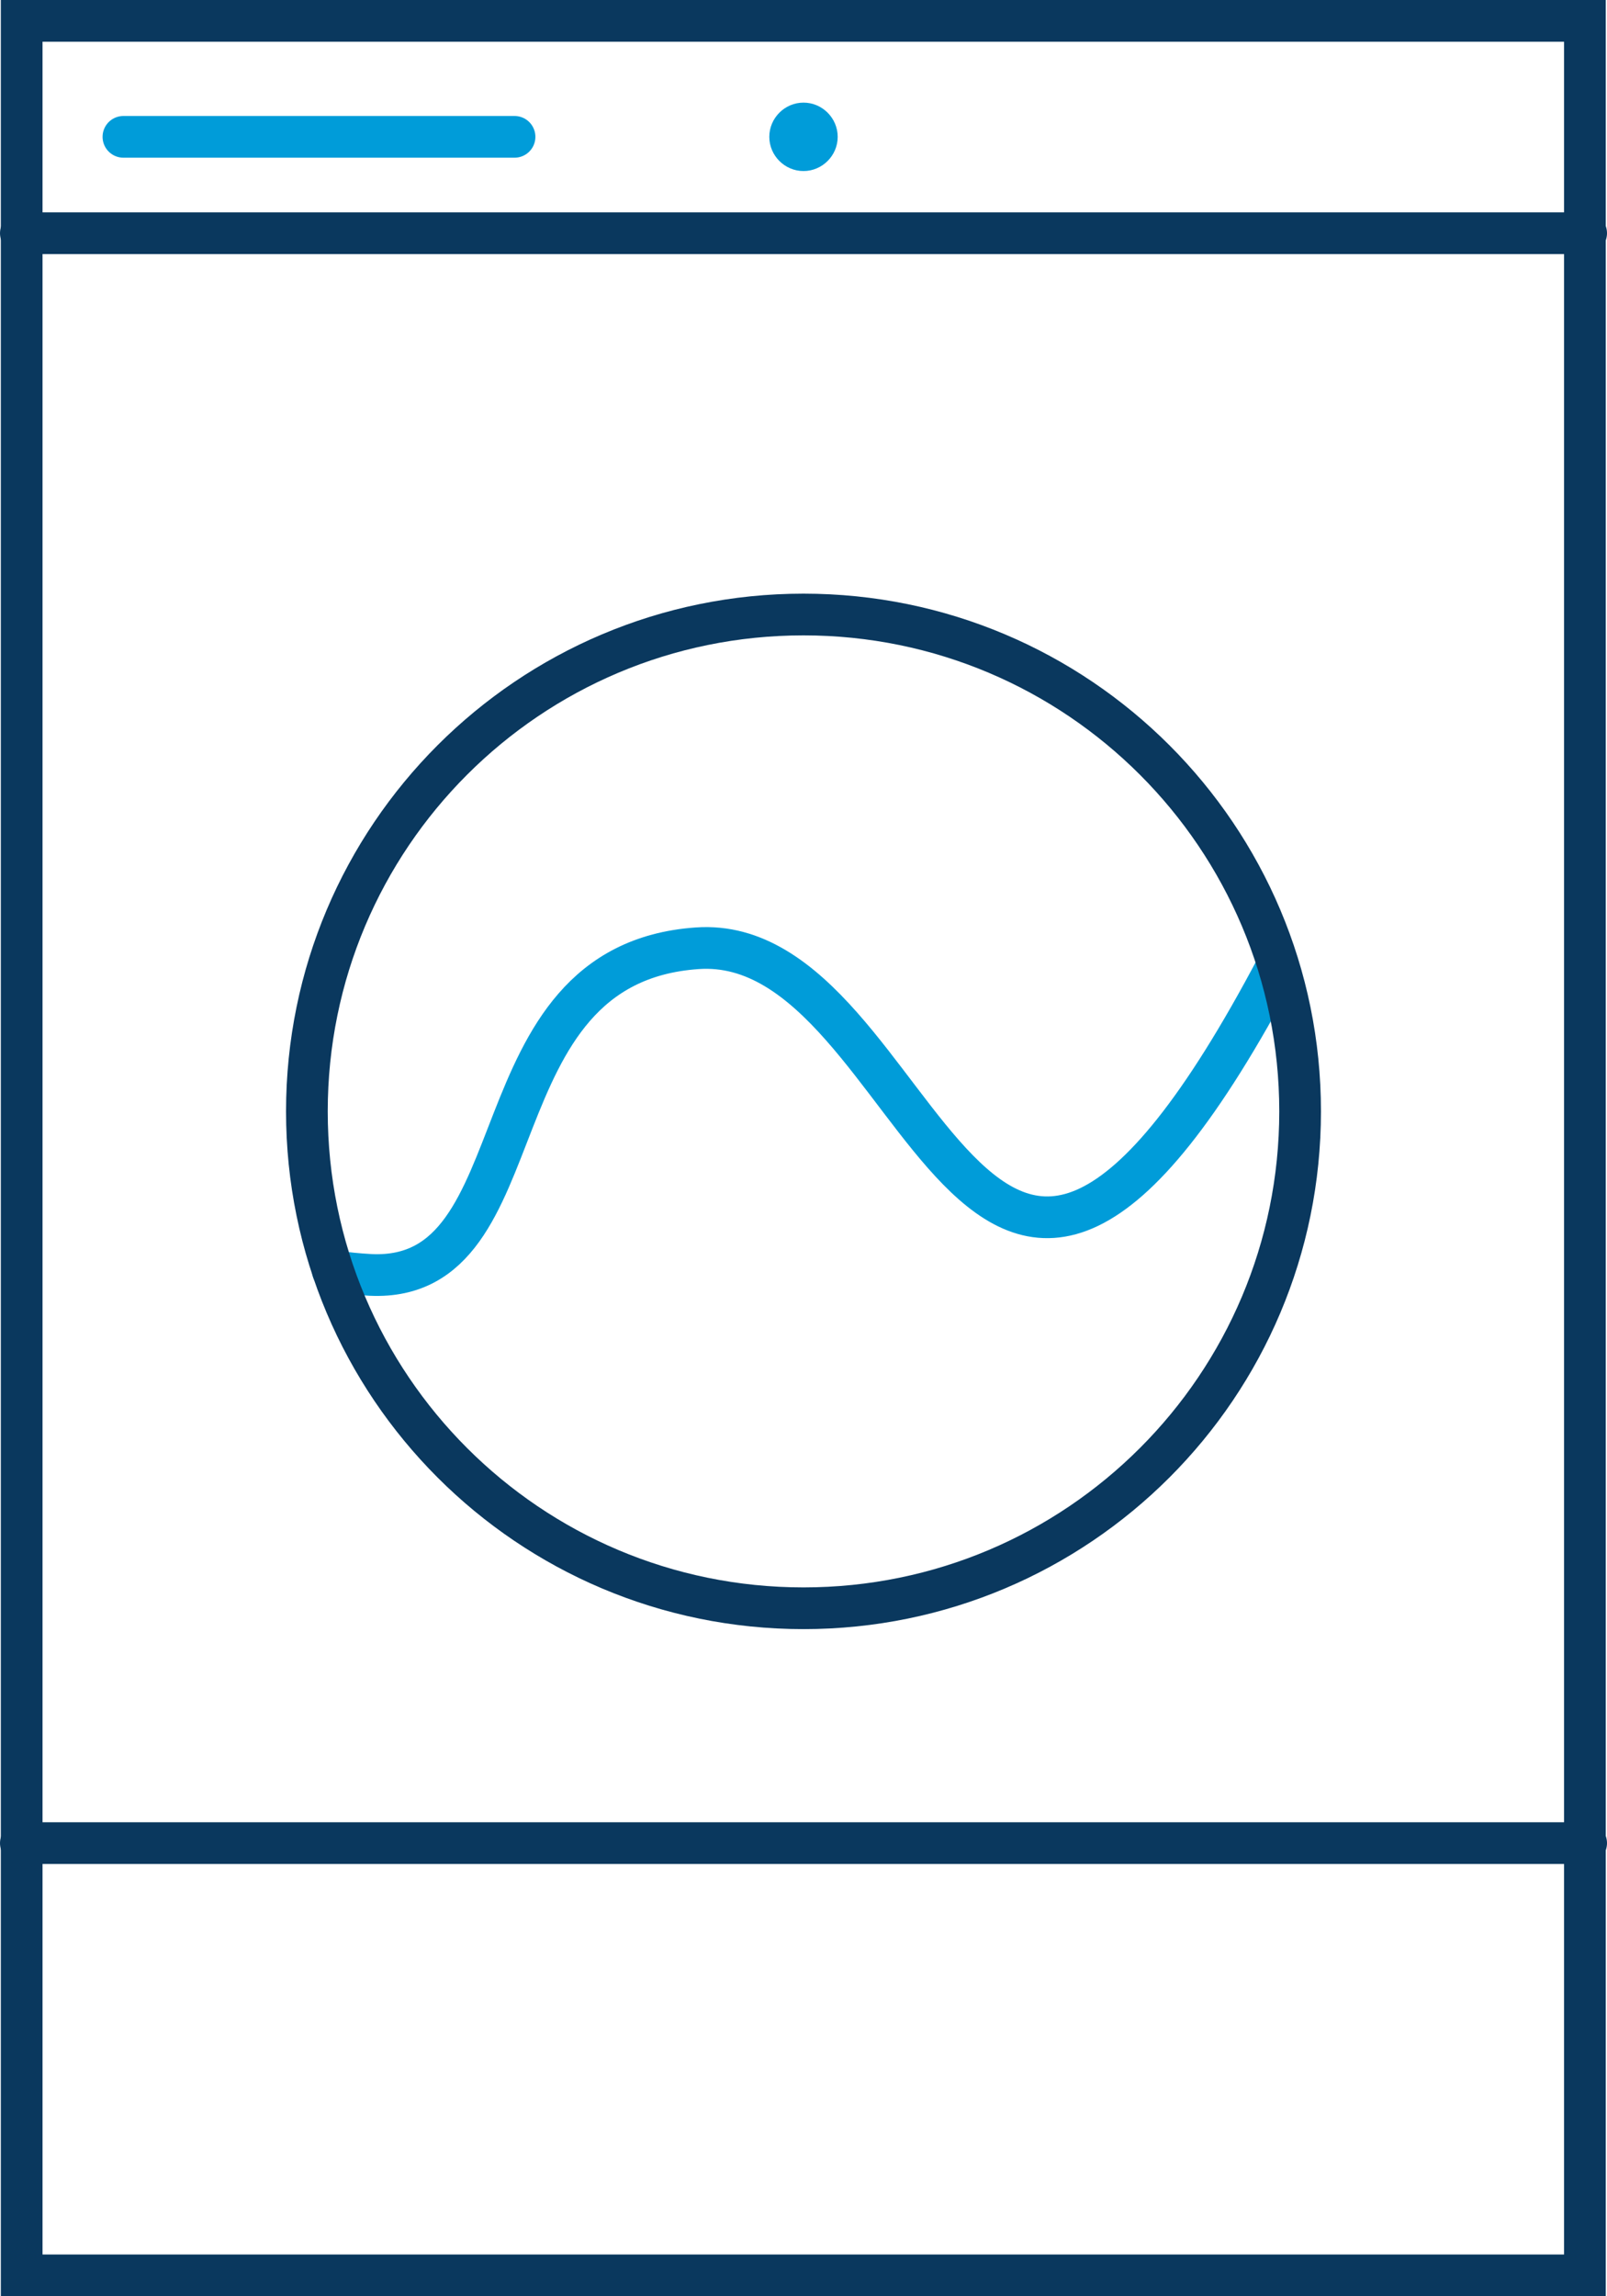
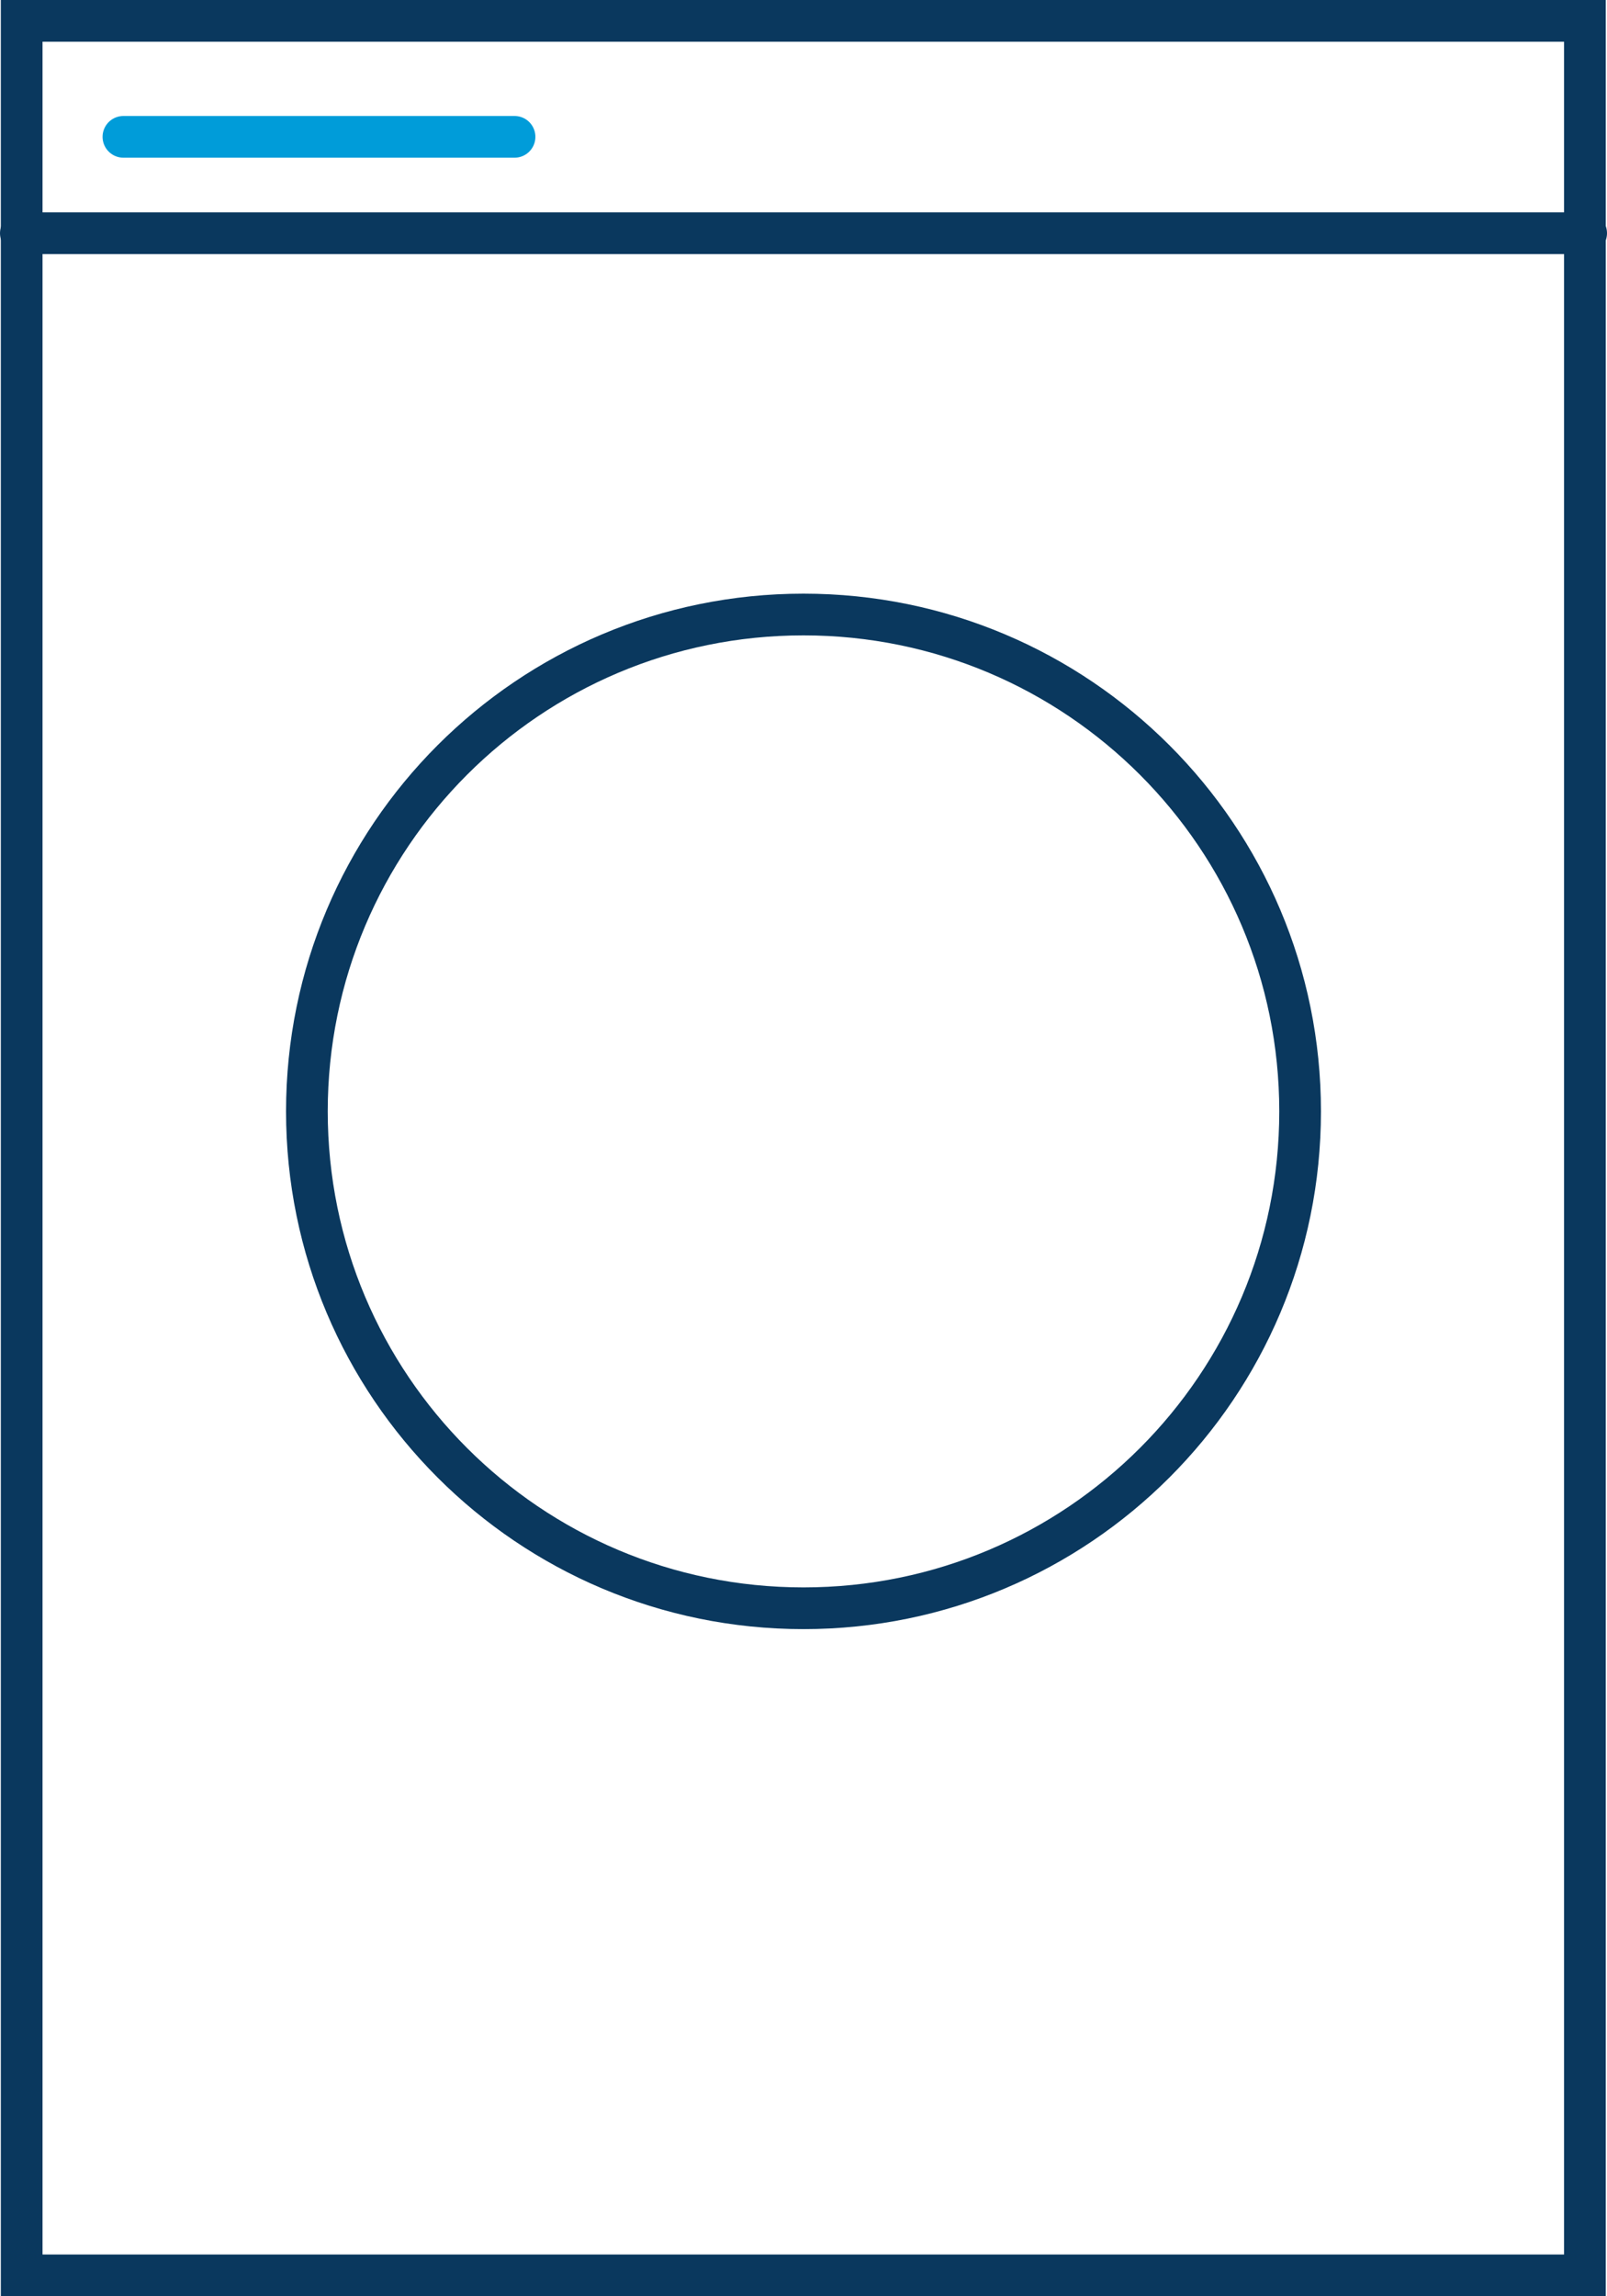
<svg xmlns="http://www.w3.org/2000/svg" version="1.1" id="Layer_1" x="0px" y="0px" width="38.54px" height="55.04px" viewBox="0 0 38.54 55.04" enable-background="new 0 0 38.54 55.04" xml:space="preserve">
  <rect x="0.52" y="0.5" fill="none" stroke="#0A385E" stroke-linecap="round" stroke-miterlimit="10" width="37.49" height="54.04" />
-   <line fill="none" stroke="#0A385E" stroke-linecap="round" stroke-miterlimit="10" x1="0.5" y1="44.18" x2="38.04" y2="44.18" />
  <line fill="none" stroke="#0A385E" stroke-linecap="round" stroke-miterlimit="10" x1="0.5" y1="5.59" x2="38.04" y2="5.59" />
-   <path fill="#009CD9" d="M19.27,2.46c0.45,0,0.82,0.37,0.82,0.82c0,0.45-0.37,0.82-0.82,0.82c-0.45,0-0.82-0.37-0.82-0.82  C18.45,2.83,18.82,2.46,19.27,2.46" />
  <line fill="none" stroke="#009CD9" stroke-linecap="round" stroke-linejoin="round" x1="2.96" y1="3.28" x2="12.34" y2="3.28" />
-   <path fill="none" stroke="#009CD9" stroke-linecap="round" stroke-linejoin="round" d="M7.98,30.45c0.29,0.07,0.59,0.09,0.91,0.11  c4.13,0.19,2.37-7.45,7.83-7.83c5.51-0.39,6.53,14.42,13.92,0.41" />
  <path fill="none" stroke="#0A385E" stroke-linecap="round" stroke-linejoin="round" d="M19.27,14.73c6.58,0,11.91,5.33,11.91,11.91  s-5.33,11.91-11.91,11.91S7.36,33.22,7.36,26.64S12.69,14.73,19.27,14.73z" />
  <g>
</g>
  <g>
</g>
  <g>
</g>
  <g>
</g>
  <g>
</g>
  <g>
</g>
</svg>